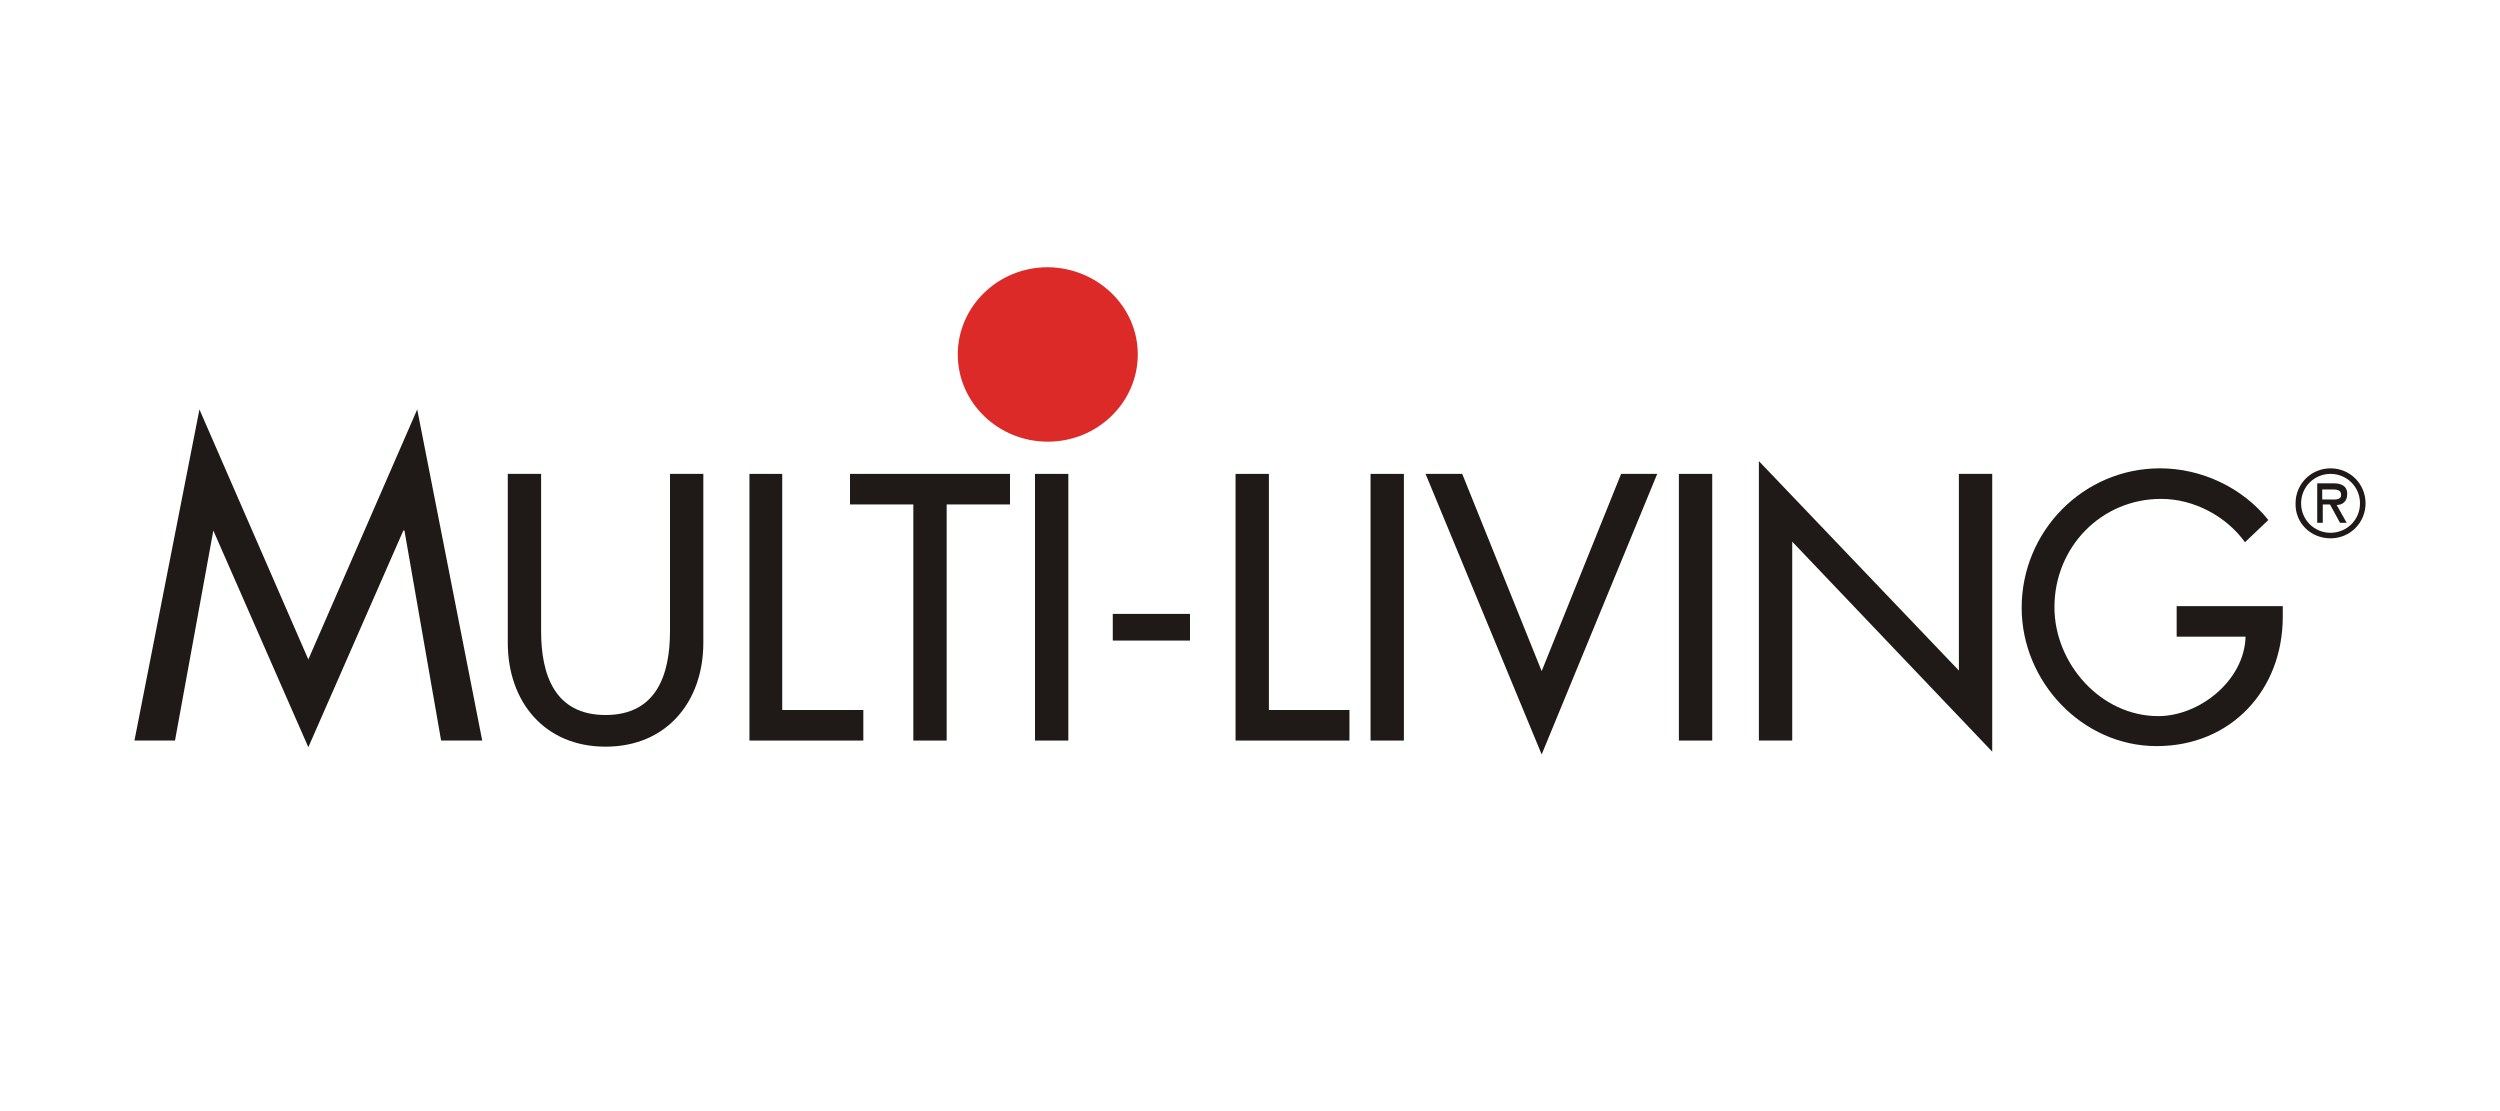
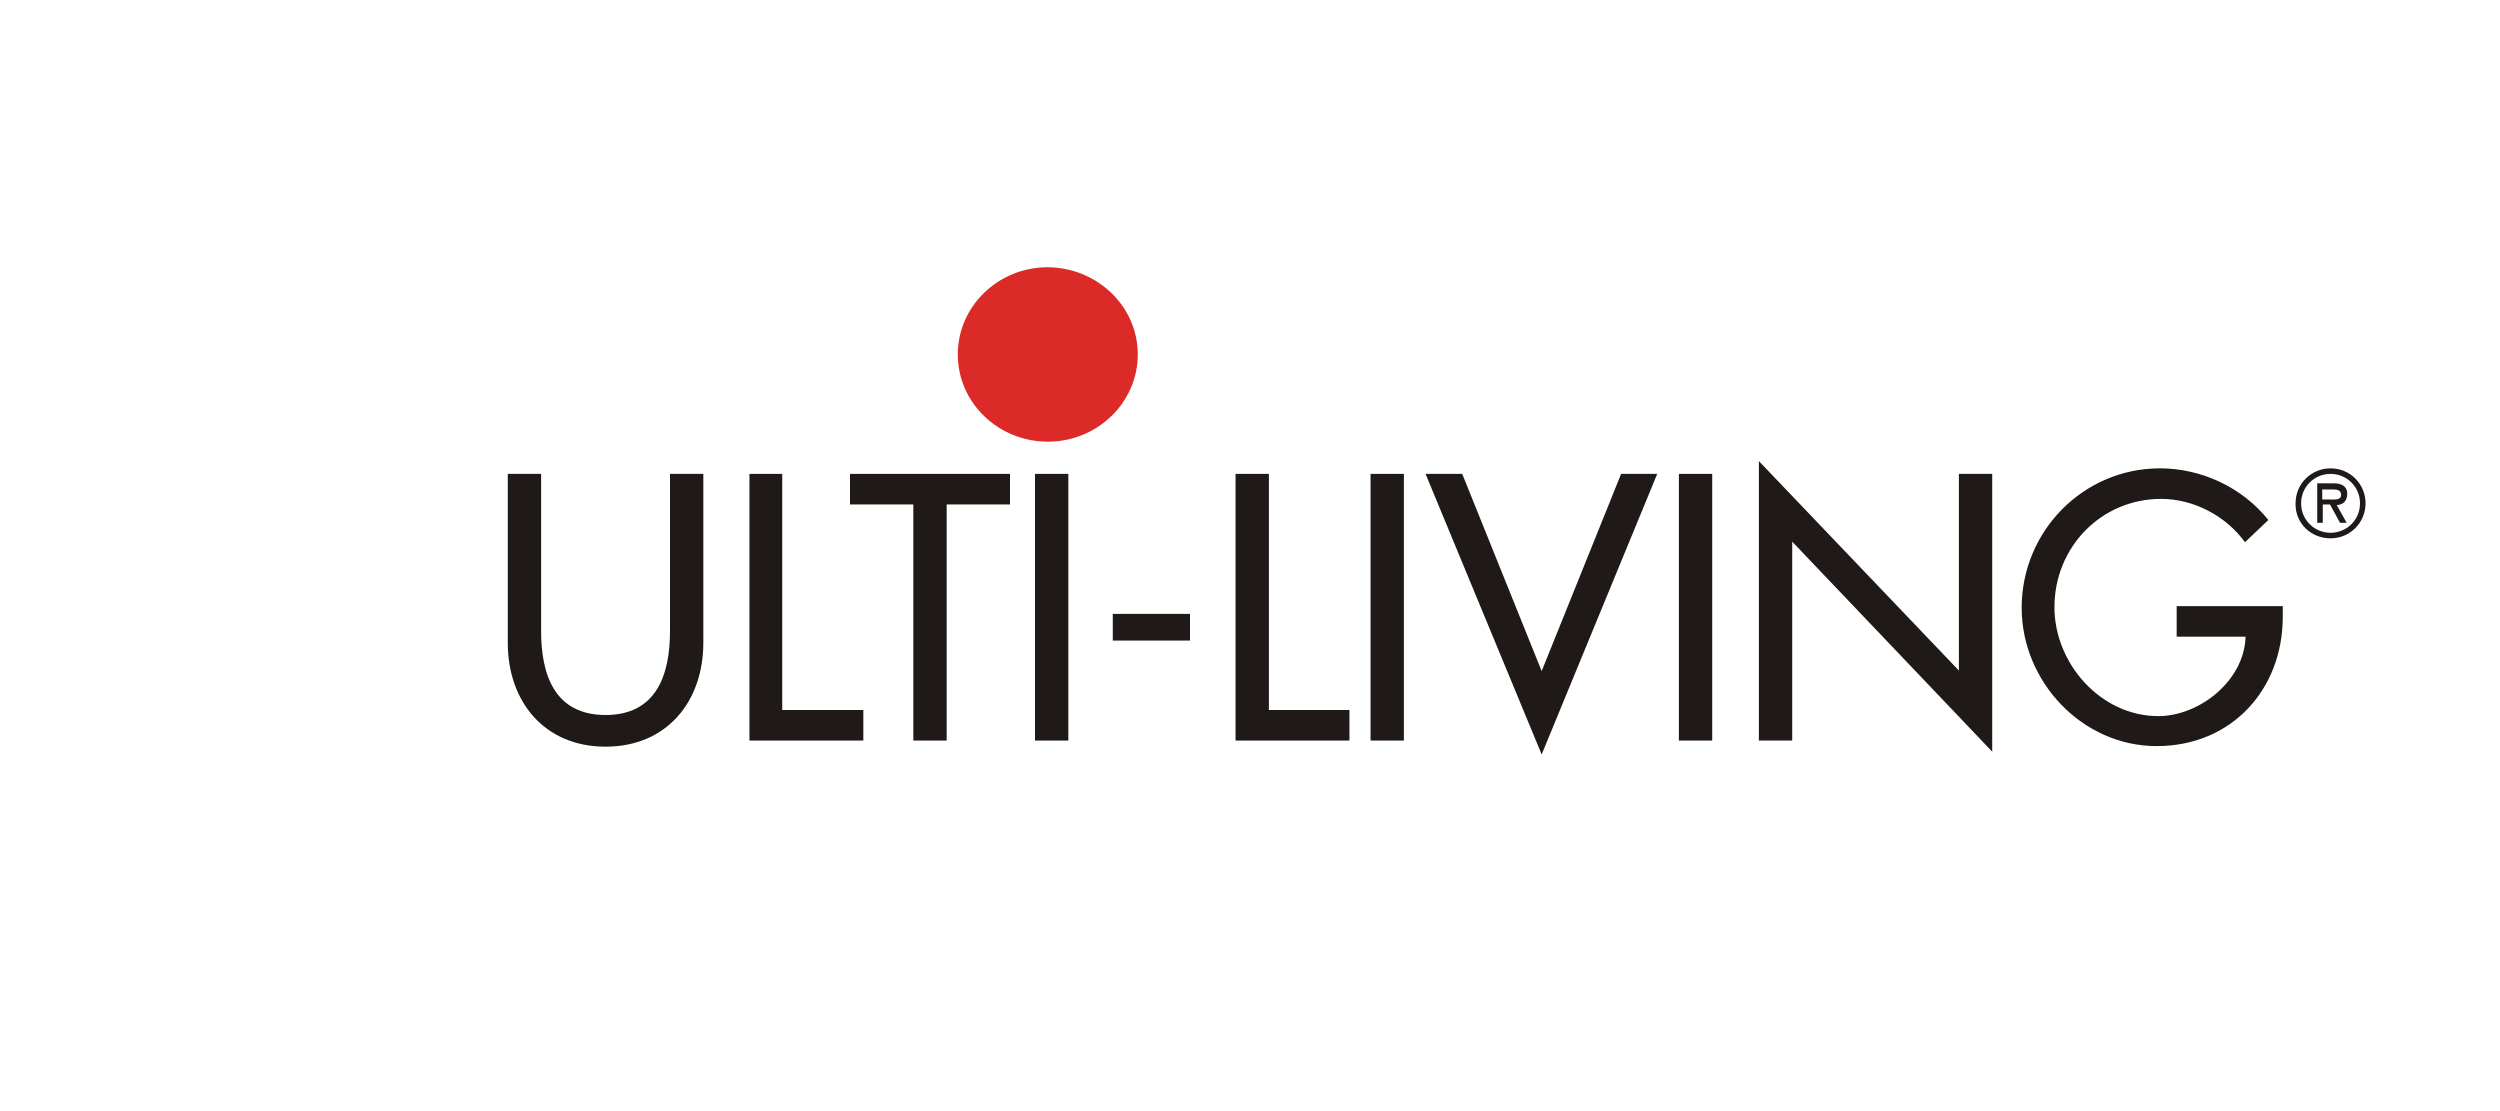
<svg xmlns="http://www.w3.org/2000/svg" version="1.1" id="Layer_1" x="0px" y="0px" viewBox="0 0 450 200" style="enable-background:new 0 0 450 200;" xml:space="preserve">
  <style type="text/css">
	.st0{fill-rule:evenodd;clip-rule:evenodd;fill:#1F1A18;}
	.st1{fill-rule:evenodd;clip-rule:evenodd;fill:#DB2A27;}
</style>
  <g>
-     <polygon class="st0" points="38.4,95.5 31.5,133.3 24.2,133.3 35.9,73.7 55.5,118.7 75.1,73.7 86.8,133.3 79.4,133.3 72.8,95.5    72.6,95.5 55.5,134.5  " />
    <path class="st0" d="M97.4,85.3v28.3c0,7.8,2.4,15.1,11.6,15.1c9.2,0,11.6-7.3,11.6-15.1V85.3h6v30.4c0,10.6-6.6,18.7-17.6,18.7   s-17.6-8.1-17.6-18.7V85.3H97.4z" />
    <polygon class="st0" points="140.8,85.3 134.9,85.3 134.9,133.3 155.4,133.3 155.4,127.8 140.8,127.8  " />
    <polygon class="st0" points="170.4,133.3 164.4,133.3 164.4,90.8 153,90.8 153,85.3 181.8,85.3 181.8,90.8 170.4,90.8  " />
    <rect x="186.3" y="85.3" class="st0" width="6" height="48" />
    <rect x="200.3" y="110.5" class="st0" width="13.9" height="4.8" />
    <polygon class="st0" points="228.4,127.8 242.9,127.8 242.9,133.3 222.4,133.3 222.4,85.3 228.4,85.3  " />
    <rect x="246.7" y="85.3" class="st0" width="6" height="48" />
    <polygon class="st0" points="263.2,85.3 256.6,85.3 277.5,135.8 298.3,85.3 291.8,85.3 277.5,120.8  " />
    <rect x="302.2" y="85.3" class="st0" width="6" height="48" />
    <polygon class="st0" points="316.6,83 352.6,120.7 352.6,85.3 358.6,85.3 358.6,135.3 322.6,97.5 322.6,133.3 316.6,133.3  " />
    <path class="st0" d="M410.9,109.1v1.9c0,13.2-9.3,23.3-22.7,23.3c-13.4,0-24.3-11.6-24.3-24.9c0-13.8,11.1-25.1,24.9-25.1   c7.4,0,14.8,3.4,19.5,9.3l-4.2,4c-3.4-4.7-9.2-7.8-15.1-7.8c-10.8,0-19.2,8.7-19.2,19.5c0,10.1,8.3,19.6,18.7,19.6   c7.4,0,15.5-6.4,15.7-14.3h-12.4v-5.5H410.9z" />
    <path class="st1" d="M204.8,63.8c0,8.6-7.2,15.7-16.2,15.7c-8.9,0-16.2-7-16.2-15.7c0-8.6,7.2-15.7,16.2-15.7   C197.6,48.2,204.8,55.2,204.8,63.8" />
    <path class="st0" d="M419.5,85.3c2.9,0,5.3,2.3,5.3,5.3c0,3-2.4,5.3-5.3,5.3c-2.9,0-5.3-2.3-5.3-5.3   C414.2,87.6,416.6,85.3,419.5,85.3 M419.5,96.9c3.5,0,6.3-2.8,6.3-6.3c0-3.5-2.8-6.3-6.3-6.3c-3.5,0-6.3,2.8-6.3,6.3   C413.1,94.1,415.9,96.9,419.5,96.9 M420.6,90.9c1,0,1.9-0.6,1.9-2c0-1.5-1.2-1.9-2.4-1.9h-3v7.1h1v-3.3h1.3l1.8,3.3h1.2L420.6,90.9   z M419.8,88.1c0.9,0,1.6,0.1,1.6,1c0,1-1.3,0.8-2.3,0.8h-1.1v-1.8H419.8z" />
  </g>
</svg>